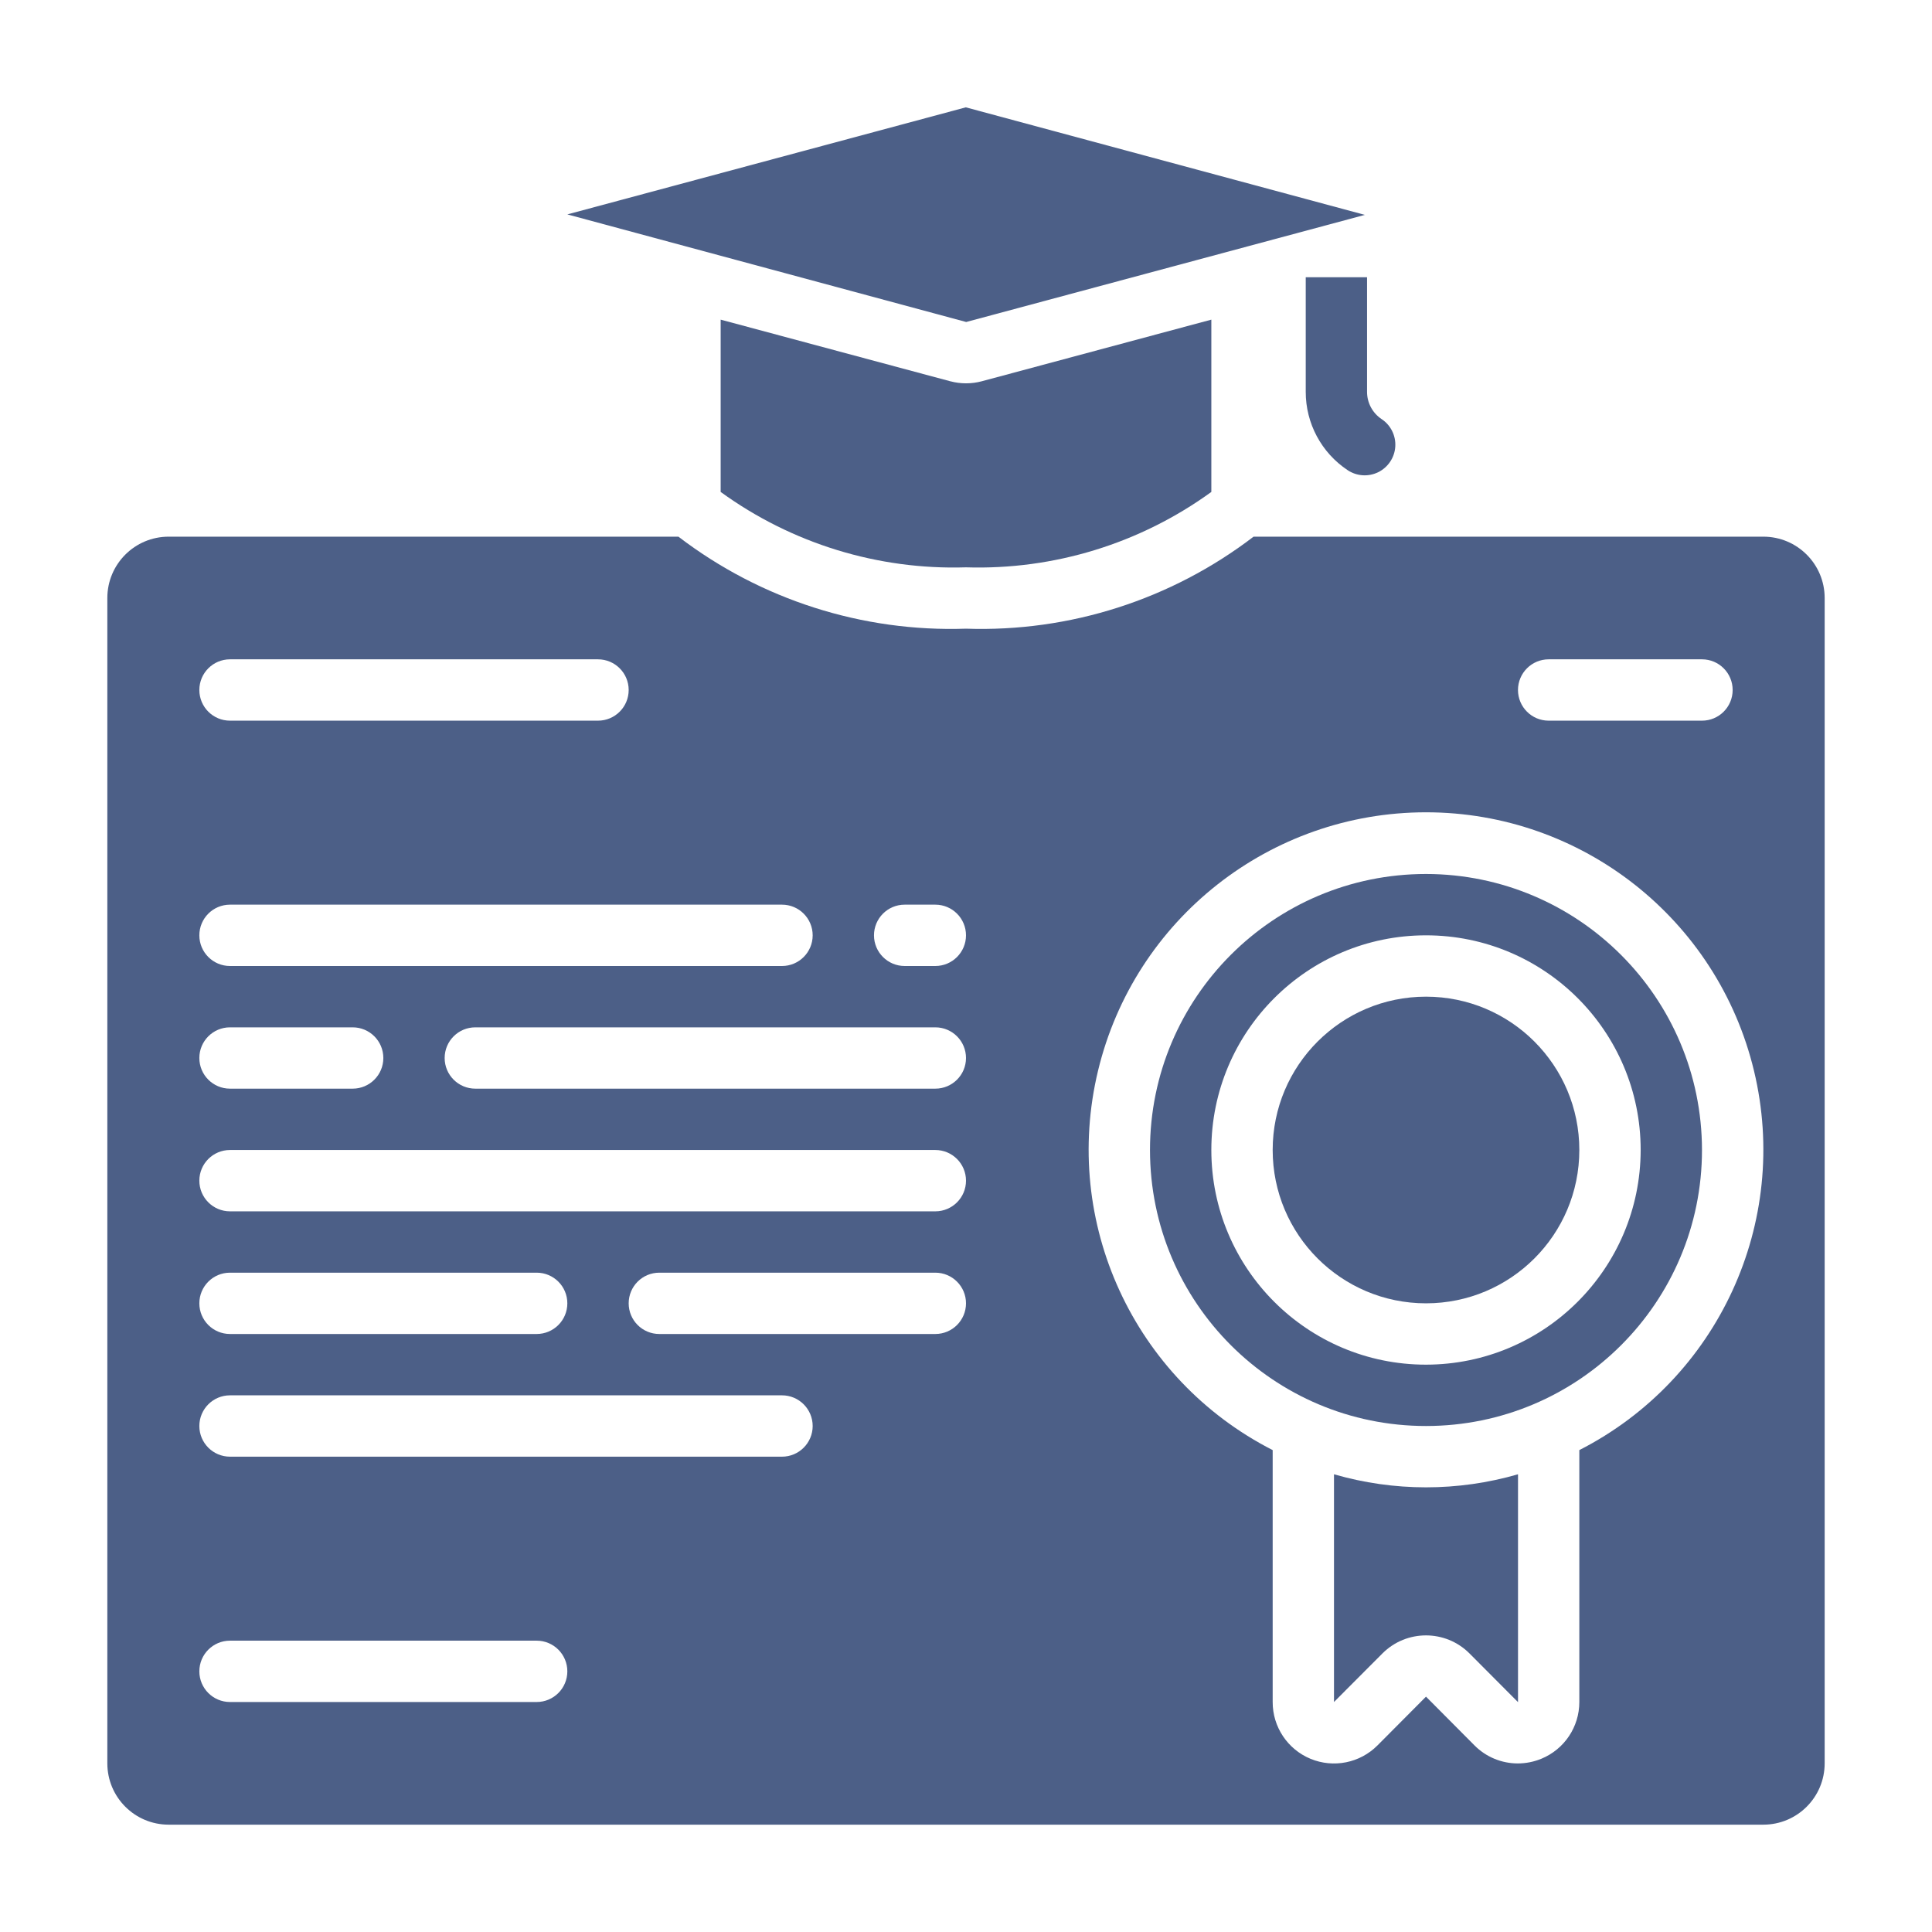
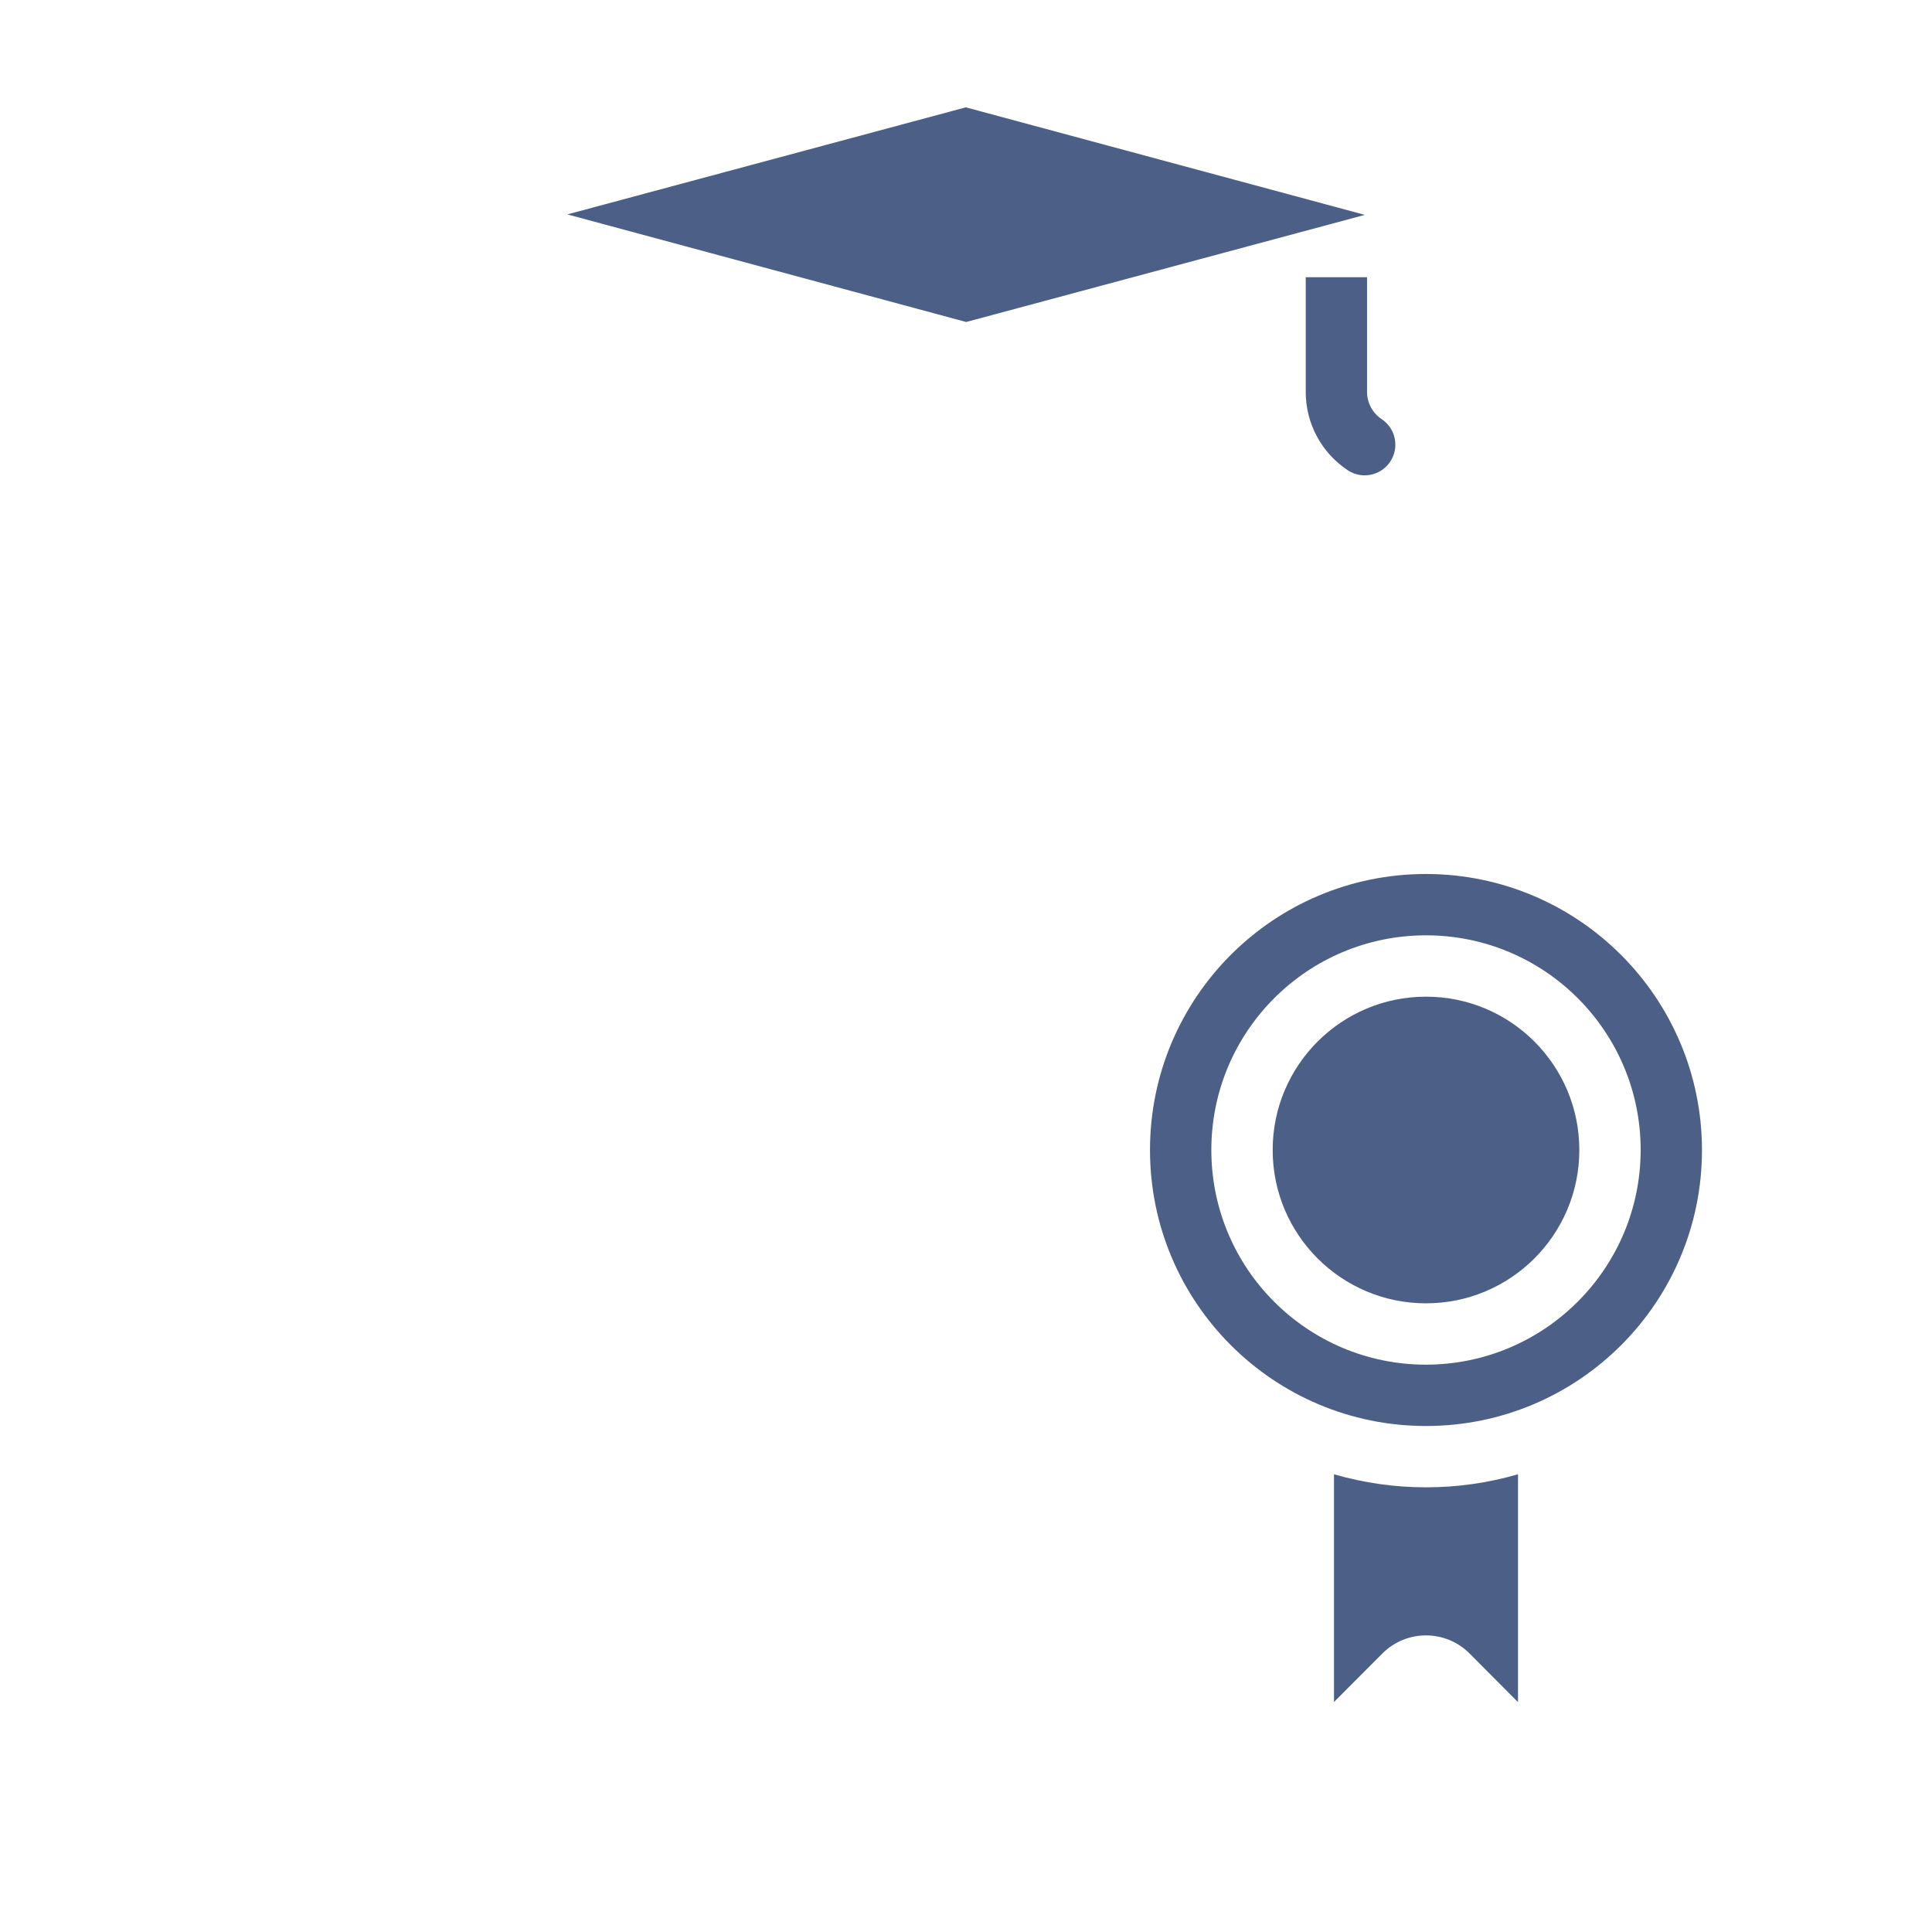
<svg xmlns="http://www.w3.org/2000/svg" width="72" height="72" viewBox="0 0 72 72" fill="none">
  <path d="M51.492 15.621C51.15 15.394 50.945 15.012 50.946 14.602V14.594V10.331H48.661L48.661 14.594V14.602C48.659 15.776 49.245 16.872 50.223 17.522C50.563 17.749 50.997 17.777 51.364 17.596C51.73 17.415 51.971 17.053 51.998 16.645C52.024 16.238 51.831 15.847 51.492 15.621Z" fill="url(#paint0_linear_2448_78)" fill-opacity="0.7" />
  <path d="M49.714 54.942V63.429L51.521 61.617C52.417 60.723 53.867 60.723 54.762 61.617L56.572 63.434V54.942C54.332 55.591 51.954 55.591 49.714 54.942Z" fill="url(#paint1_linear_2448_78)" fill-opacity="0.7" />
  <path d="M50.857 8.01H50.872L35.993 4L21.143 7.99L36.007 12L50.857 8.01Z" fill="url(#paint2_linear_2448_78)" fill-opacity="0.7" />
-   <path d="M35.417 14.21L26.857 11.912V18.333C29.508 20.258 32.725 21.246 36 21.143C39.275 21.246 42.491 20.257 45.143 18.333V11.912L36.587 14.209C36.204 14.311 35.8 14.311 35.417 14.209V14.21Z" fill="url(#paint3_linear_2448_78)" fill-opacity="0.7" />
  <path d="M53.143 48.571C56.299 48.571 58.857 46.013 58.857 42.857C58.857 39.701 56.299 37.143 53.143 37.143C49.987 37.143 47.429 39.701 47.429 42.857C47.429 46.013 49.987 48.571 53.143 48.571Z" fill="url(#paint4_linear_2448_78)" fill-opacity="0.7" />
  <path d="M53.143 32.571C47.462 32.571 42.857 37.176 42.857 42.857C42.857 48.538 47.462 53.143 53.143 53.143C58.823 53.143 63.428 48.538 63.428 42.857C63.422 37.179 58.821 32.578 53.143 32.571ZM53.143 50.857C48.724 50.857 45.143 47.275 45.143 42.857C45.143 38.439 48.724 34.857 53.143 34.857C57.561 34.857 61.143 38.439 61.143 42.857C61.137 47.273 57.559 50.852 53.143 50.857Z" fill="url(#paint5_linear_2448_78)" fill-opacity="0.7" />
-   <path d="M65.714 20H46.717C43.648 22.348 39.861 23.56 36 23.429C32.139 23.56 28.352 22.348 25.283 20H6.286C5.023 20 4 21.023 4 22.286V65.714C4 66.977 5.023 68 6.286 68H65.714C66.977 68 68 66.977 68 65.714V22.286C68 21.023 66.977 20 65.714 20ZM8.571 24.571H22.286C22.917 24.571 23.429 25.083 23.429 25.714C23.429 26.346 22.917 26.857 22.286 26.857H8.571C7.94 26.857 7.429 26.346 7.429 25.714C7.429 25.083 7.94 24.571 8.571 24.571ZM8.571 33.714H29.143C29.774 33.714 30.286 34.226 30.286 34.857C30.286 35.488 29.774 36 29.143 36H8.571C7.94 36 7.429 35.488 7.429 34.857C7.429 34.226 7.94 33.714 8.571 33.714ZM8.571 38.286H13.143C13.774 38.286 14.286 38.797 14.286 39.429C14.286 40.06 13.774 40.571 13.143 40.571H8.571C7.94 40.571 7.429 40.06 7.429 39.429C7.429 38.797 7.94 38.286 8.571 38.286ZM20 63.429H8.571C7.94 63.429 7.429 62.917 7.429 62.286C7.429 61.655 7.94 61.143 8.571 61.143H20C20.631 61.143 21.143 61.655 21.143 62.286C21.143 62.917 20.631 63.429 20 63.429ZM29.143 54.286H8.571C7.94 54.286 7.429 53.774 7.429 53.143C7.429 52.512 7.94 52 8.571 52H29.143C29.774 52 30.286 52.512 30.286 53.143C30.286 53.774 29.774 54.286 29.143 54.286ZM7.429 48.571C7.429 47.94 7.94 47.429 8.571 47.429H20C20.631 47.429 21.143 47.94 21.143 48.571C21.143 49.203 20.631 49.714 20 49.714H8.571C7.94 49.714 7.429 49.203 7.429 48.571ZM34.857 49.714H24.571C23.94 49.714 23.429 49.203 23.429 48.571C23.429 47.94 23.94 47.429 24.571 47.429H34.857C35.488 47.429 36 47.94 36 48.571C36 49.203 35.488 49.714 34.857 49.714ZM34.857 45.143H8.571C7.94 45.143 7.429 44.631 7.429 44C7.429 43.369 7.94 42.857 8.571 42.857H34.857C35.488 42.857 36 43.369 36 44C36 44.631 35.488 45.143 34.857 45.143ZM34.857 40.571H17.714C17.083 40.571 16.571 40.06 16.571 39.429C16.571 38.797 17.083 38.286 17.714 38.286H34.857C35.488 38.286 36 38.797 36 39.429C36 40.06 35.488 40.571 34.857 40.571ZM34.857 36H33.714C33.083 36 32.571 35.488 32.571 34.857C32.571 34.226 33.083 33.714 33.714 33.714H34.857C35.488 33.714 36 34.226 36 34.857C36 35.488 35.488 36 34.857 36ZM57.714 24.571H63.429C64.06 24.571 64.571 25.083 64.571 25.714C64.571 26.346 64.06 26.857 63.429 26.857H57.714C57.083 26.857 56.571 26.346 56.571 25.714C56.571 25.083 57.083 24.571 57.714 24.571ZM58.857 54.041V63.429C58.858 64.355 58.3 65.19 57.443 65.543C57.165 65.658 56.866 65.717 56.565 65.718C55.959 65.718 55.379 65.477 54.952 65.048L53.143 63.229L51.335 65.046C50.681 65.703 49.696 65.9 48.84 65.546C47.984 65.191 47.426 64.355 47.429 63.429V54.041C42.252 51.4 39.561 45.555 40.92 39.905C42.278 34.255 47.332 30.272 53.143 30.272C58.954 30.272 64.008 34.255 65.366 39.905C66.724 45.555 64.033 51.4 58.857 54.041Z" fill="url(#paint6_linear_2448_78)" fill-opacity="0.7" />
  <defs>
    <linearGradient id="paint0_linear_2448_78" x1="52" y1="14.023" x2="48.661" y2="14.023" gradientUnits="userSpaceOnUse">
      <stop stop-color="#001C54" />
      <stop offset="1" stop-color="#001C54" />
    </linearGradient>
    <linearGradient id="paint1_linear_2448_78" x1="56.572" y1="59.188" x2="49.714" y2="59.188" gradientUnits="userSpaceOnUse">
      <stop stop-color="#001C54" />
      <stop offset="1" stop-color="#001C54" />
    </linearGradient>
    <linearGradient id="paint2_linear_2448_78" x1="50.872" y1="8" x2="21.143" y2="8" gradientUnits="userSpaceOnUse">
      <stop stop-color="#001C54" />
      <stop offset="1" stop-color="#001C54" />
    </linearGradient>
    <linearGradient id="paint3_linear_2448_78" x1="45.143" y1="16.531" x2="26.857" y2="16.531" gradientUnits="userSpaceOnUse">
      <stop stop-color="#001C54" />
      <stop offset="1" stop-color="#001C54" />
    </linearGradient>
    <linearGradient id="paint4_linear_2448_78" x1="58.857" y1="42.857" x2="47.429" y2="42.857" gradientUnits="userSpaceOnUse">
      <stop stop-color="#001C54" />
      <stop offset="1" stop-color="#001C54" />
    </linearGradient>
    <linearGradient id="paint5_linear_2448_78" x1="63.428" y1="42.857" x2="42.857" y2="42.857" gradientUnits="userSpaceOnUse">
      <stop stop-color="#001C54" />
      <stop offset="1" stop-color="#001C54" />
    </linearGradient>
    <linearGradient id="paint6_linear_2448_78" x1="68" y1="44" x2="4" y2="44" gradientUnits="userSpaceOnUse">
      <stop stop-color="#001C54" />
      <stop offset="1" stop-color="#001C54" />
    </linearGradient>
  </defs>
</svg>